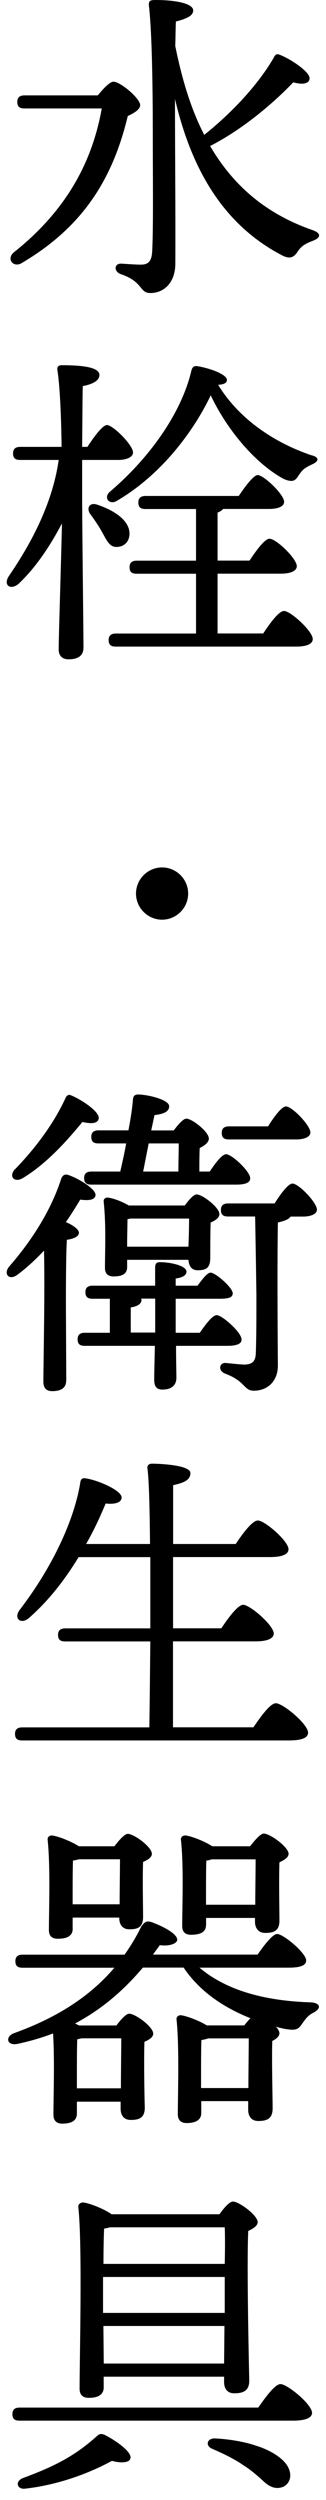
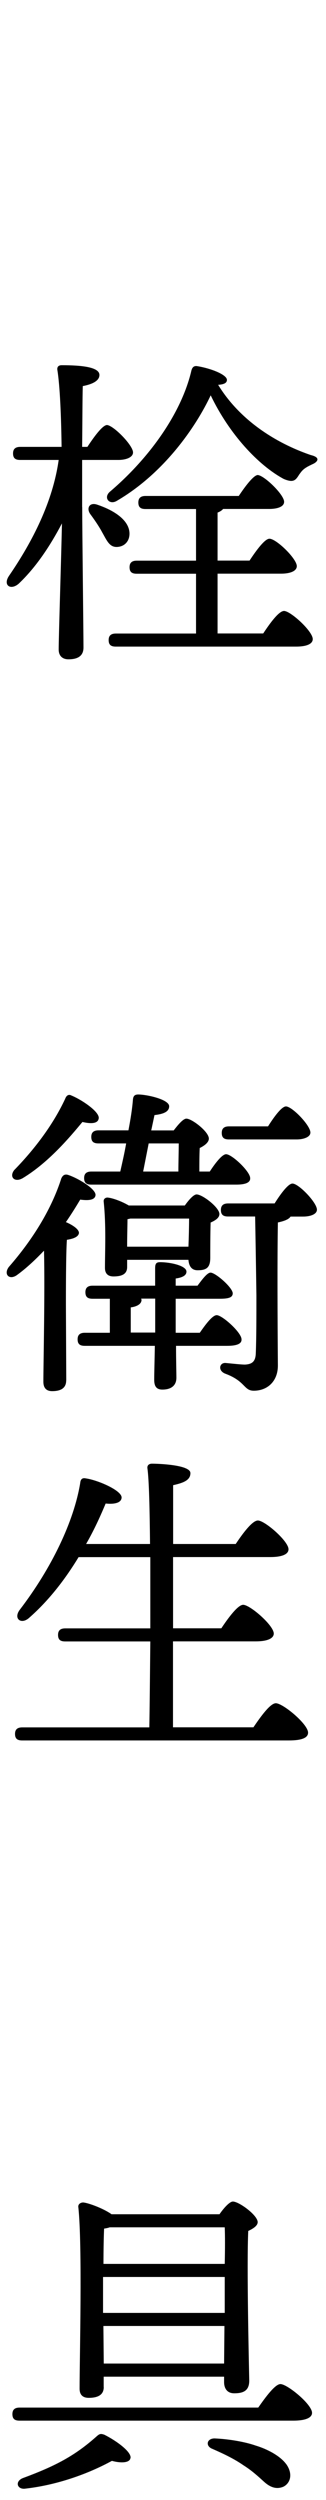
<svg xmlns="http://www.w3.org/2000/svg" id="_レイヤー_1" data-name="レイヤー 1" width="46" height="352" viewBox="0 0 46 352">
  <defs>
    <style>
      .cls-1 {
        stroke-width: 0px;
      }
    </style>
  </defs>
-   <path class="cls-1" d="m13.8,13.43c.74-.92,1.7-1.93,2.21-1.93.97,0,3.77,2.35,3.77,3.31,0,.55-.78,1.1-1.75,1.52-2.21,9.25-6.62,15.78-14.95,20.7-1.2.74-2.25-.6-1.1-1.52,7.04-5.61,10.95-12.24,12.38-20.24H3.45c-.6,0-1.01-.18-1.01-.92,0-.69.41-.92,1.01-.92h10.35Zm30.36,20.47c-1.29.46-1.75.92-2.12,1.47-.51.78-1.01,1.2-2.21.6-7.96-4.14-12.7-11.59-15.14-22.04,0,7.41.09,16.06.05,23.19,0,2.53-1.47,4.14-3.54,4.14-1.56,0-.97-1.61-4.19-2.67-1.01-.41-.87-1.52.09-1.47.92.05,2.02.14,2.76.14.97,0,1.52-.37,1.61-1.79.18-3.31.09-10.77.09-15.69,0-3.45,0-14.31-.55-19-.05-.6.14-.78.87-.78,2.99,0,5.38.51,5.38,1.47,0,.74-.87,1.15-2.44,1.56-.05,1.06-.05,2.21-.09,3.45.97,4.78,2.25,8.97,4.09,12.51,3.91-3.13,7.59-7.04,9.8-10.86.18-.37.37-.64.87-.41,1.47.55,4.32,2.44,4.19,3.36-.09.74-1.01.87-2.3.51-2.58,2.71-6.9,6.49-11.73,8.97,3.31,5.66,7.96,9.57,14.4,11.82,1.47.51,1.1,1.15.09,1.52Z" />
  <path class="cls-1" d="m11.6,71.39c0,3.27.18,17.85.18,19.78,0,1.06-.64,1.66-2.12,1.66-.87,0-1.38-.51-1.38-1.38,0-1.84.37-13.11.46-17.76-1.66,3.17-3.68,6.21-6.12,8.51-1.15.97-2.25.18-1.33-1.15,3.31-4.83,6.16-10.4,6.99-16.29H2.85c-.6,0-1.01-.18-1.01-.92,0-.69.41-.92,1.01-.92h5.84c-.05-4.14-.23-8.6-.6-10.86-.05-.41.18-.64.6-.64,2.94,0,5.34.28,5.34,1.38,0,.78-.92,1.29-2.35,1.56-.05,1.56-.05,5.11-.09,8.56h.74c.97-1.47,2.12-3.04,2.76-3.08.92.05,3.68,2.85,3.68,3.86,0,.69-.97,1.06-2.07,1.06h-5.11v6.62Zm2.76,3.45c-.46-.83-1.06-1.7-1.61-2.44-.6-.83-.14-1.75,1.01-1.33,2.3.78,4.42,2.12,4.51,3.96.05,1.1-.64,1.93-1.75,1.98s-1.47-.97-2.16-2.16Zm29.63-9.43c-1.2.55-1.38.87-1.79,1.43-.51.83-.83,1.15-2.16.6-3.59-1.93-7.68-6.3-10.31-11.78-2.12,4.51-6.62,11-13.25,14.86-1.06.64-1.93-.46-.97-1.29,5.84-4.97,10.17-11.32,11.5-17.07.14-.51.41-.69.87-.6,1.93.32,4.14,1.2,4.14,1.93,0,.41-.37.64-1.24.69,3.04,4.97,8.1,8.19,13.07,9.89,1.56.37.87,1.06.14,1.33Zm-6.85,23.78c.97-1.47,2.21-3.17,2.94-3.17.92,0,4.05,2.85,4.05,3.96,0,.69-.87,1.06-2.35,1.06h-25.44c-.6,0-1.01-.18-1.01-.92,0-.69.41-.92,1.01-.92h11.32v-8.42h-8.37c-.6,0-1.01-.18-1.01-.92,0-.69.41-.92,1.01-.92h8.37v-7.27h-7.13c-.6,0-1.01-.18-1.01-.92,0-.69.41-.92,1.01-.92h13.16c.92-1.38,2.07-2.9,2.67-2.95.92.05,3.73,2.76,3.73,3.77,0,.69-.92,1.01-2.12,1.01h-6.49c-.14.18-.41.37-.78.51v6.76h4.51c.97-1.47,2.16-3.08,2.81-3.08.97,0,3.86,2.81,3.86,3.86,0,.69-.92,1.06-2.21,1.06h-8.97v8.42h6.44Z" />
-   <path class="cls-1" d="m19.19,125.81c0-2.02,1.66-3.68,3.68-3.68s3.68,1.66,3.68,3.68-1.66,3.68-3.68,3.68-3.68-1.66-3.68-3.68Z" />
  <path class="cls-1" d="m9.34,194.35c0,1.01-.64,1.52-1.98,1.52-.83,0-1.24-.46-1.24-1.33,0-2.53.23-12.61.09-18.45-1.15,1.2-2.39,2.39-3.77,3.4-1.1.83-1.98-.05-1.2-1.1,3.5-4,6.07-8.28,7.41-12.47.18-.41.46-.64.92-.51,1.43.46,3.96,1.98,3.91,2.85-.05.64-.83.83-2.16.64-.55.92-1.2,1.98-2.02,3.17.97.41,1.84,1.01,1.84,1.52-.05.55-.78.83-1.7.97-.14,1.84-.14,7.68-.14,9.02l.05,10.77Zm-7.27-29.67c3.04-3.13,5.52-6.53,7.13-9.98.14-.41.46-.69.87-.46,1.47.6,4,2.3,3.86,3.22-.09.69-.92.83-2.3.51-1.79,2.16-4.78,5.71-8.42,7.91-1.2.69-1.98-.23-1.15-1.2Zm22.77,24.8c0,2.12.05,3.68.05,4.51,0,.97-.6,1.66-1.98,1.66-.87,0-1.15-.51-1.15-1.38,0-.97.05-2.53.09-4.78h-9.89c-.6,0-1.01-.18-1.01-.92,0-.69.41-.92,1.01-.92h3.54v-4.79h-2.44c-.6,0-1.01-.18-1.01-.92,0-.69.41-.92,1.01-.92h8.83v-2.44c0-.64.14-.87.69-.87,1.52,0,3.73.51,3.73,1.33,0,.51-.51.83-1.52.97v1.01h3.08c.69-.92,1.38-1.84,1.84-1.84.69,0,3.08,2.07,3.13,2.9,0,.6-.55.78-1.84.78h-6.21v4.79h3.4c.83-1.2,1.79-2.48,2.39-2.48.78,0,3.5,2.44,3.5,3.4.05.64-.69.92-2.02.92h-7.22Zm-6.72-30.32c.32-1.66.55-3.17.64-4.37.05-.46.23-.69.74-.69,1.2,0,4.37.69,4.37,1.66,0,.78-.83,1.1-2.07,1.24l-.46,2.16h3.17c.6-.78,1.33-1.66,1.79-1.66.78,0,3.17,1.84,3.17,2.81,0,.55-.64,1.01-1.29,1.33-.05.97-.05,2.21-.05,3.31h1.47c.78-1.2,1.75-2.44,2.3-2.44.83,0,3.4,2.44,3.4,3.36.05.64-.69.92-1.93.92H12.88c-.6,0-1.01-.18-1.01-.92,0-.69.41-.92,1.01-.92h4.09c.28-1.24.6-2.62.83-3.96h-3.91c-.6,0-1.01-.18-1.01-.92,0-.69.41-.92,1.01-.92h4.23Zm-.18,19.23c0,.97-.69,1.33-1.93,1.33-.78,0-1.2-.41-1.2-1.2,0-2.39.18-5.93-.18-9.34-.05-.41.32-.64.69-.55.69.09,1.93.55,2.85,1.1h7.91c.55-.78,1.24-1.56,1.66-1.56.83,0,3.22,1.84,3.22,2.76,0,.55-.6.92-1.24,1.2-.05,1.47-.05,4.09-.05,4.97,0,1.43-.6,1.75-1.79,1.75-.97,0-1.24-.78-1.29-1.47h-8.65v1.01Zm.05-6.72c0,.64-.05,2.53-.05,3.31v.55h8.65c.05-1.24.09-2.85.09-3.96h-8.28l-.41.09Zm3.91,15.96v-4.79h-1.98s.05.14.05.18c0,.51-.51.92-1.52,1.06v3.54h3.45Zm-.92-26.64l-.78,3.96h4.97c0-1.24.05-2.81.05-3.96h-4.23Zm17.76,8.46c.87-1.38,1.93-2.81,2.53-2.81.87,0,3.45,2.67,3.45,3.68,0,.64-.92.97-1.93.97h-1.79c-.28.46-1.15.69-1.79.83-.09,4.97-.05,13.62,0,20.15,0,2.21-1.47,3.54-3.4,3.54-1.43,0-1.15-1.33-4-2.39-1.1-.41-.87-1.56,0-1.52.97.09,2.21.23,2.76.23.97-.05,1.47-.41,1.52-1.52.09-2.07.09-5.29.09-8.24-.05-3.68-.14-9.06-.18-11.09h-3.82c-.6,0-1.01-.18-1.01-.92,0-.69.41-.92,1.01-.92h6.58Zm-6.44-9.02c-.6,0-1.01-.18-1.01-.92,0-.69.41-.92,1.01-.92h5.52c.87-1.38,1.93-2.81,2.53-2.81.87,0,3.45,2.67,3.45,3.68,0,.64-.97.97-1.93.97h-9.57Z" />
  <path class="cls-1" d="m35.75,243.21c1.06-1.56,2.39-3.4,3.17-3.4,1.01,0,4.55,2.94,4.55,4.14,0,.69-.78,1.1-2.71,1.1H3.13c-.6,0-1.01-.18-1.01-.92,0-.69.41-.92,1.01-.92h17.94c.05-2.67.09-7.13.14-12.1h-12.01c-.6,0-1.01-.18-1.01-.92,0-.69.41-.92,1.01-.92h12.01v-10.03h-10.12c-1.79,2.94-4.09,6.03-7.04,8.6-1.1.92-2.16.05-1.29-1.15,4.55-5.93,7.68-12.51,8.56-17.9.05-.55.32-.74.78-.64,1.66.23,5.01,1.66,5.06,2.67,0,.74-.92,1.01-2.25.87-.64,1.52-1.52,3.54-2.76,5.7h9.02c-.05-4.97-.14-9.02-.37-10.67-.05-.41.23-.64.64-.64.78,0,5.43.14,5.43,1.33,0,1.01-1.01,1.38-2.44,1.7v8.28h8.83c1.01-1.52,2.35-3.31,3.13-3.31.97,0,4.32,2.9,4.32,4.05,0,.69-.87,1.1-2.58,1.1h-13.71v10.03h6.81c1.01-1.52,2.35-3.31,3.08-3.31.97,0,4.32,2.9,4.32,4.05,0,.69-.92,1.1-2.53,1.1h-11.69v12.1h11.32Z" />
-   <path class="cls-1" d="m28.11,277.01c4,3.4,9.66,4.74,15.87,4.92,1.29.14,1.33.87.28,1.43-.92.46-1.2,1.01-1.66,1.61-.55.87-1.01.92-2.44.69-.41-.09-.83-.18-1.24-.32.32.32.51.69.51.92,0,.46-.46.83-1.01,1.1-.09,2.53.05,8.05.05,9.48s-.74,1.79-2.02,1.79c-1.1,0-1.43-.83-1.43-1.56v-1.24h-6.62v1.66c0,.97-.74,1.43-2.07,1.43-.83,0-1.24-.46-1.24-1.24,0-2.81.23-9.48-.18-13.34-.05-.37.28-.64.64-.6.74.09,2.53.74,3.63,1.43h5.29c.28-.37.6-.74.87-1.01-4.05-1.61-7.31-3.96-9.43-7.13h-5.75c-2.76,3.27-5.89,5.93-9.57,7.87.18.09.37.18.55.28h5.29c.6-.83,1.38-1.66,1.79-1.66.87,0,3.4,1.84,3.4,2.81,0,.51-.6.87-1.24,1.15-.09,2.53,0,7.82.05,9.25,0,1.43-.74,1.75-1.98,1.75-1.1,0-1.43-.83-1.43-1.56v-1.01h-6.17v1.66c0,1.01-.74,1.43-2.07,1.43-.83,0-1.24-.46-1.24-1.24,0-2.48.18-7.59-.05-11.46-1.56.6-3.27,1.1-5.01,1.47-1.56.32-1.79-1.06-.46-1.52,5.98-2.16,10.63-5.11,14.12-9.2H3.18c-.6,0-1.01-.18-1.01-.92,0-.69.41-.92,1.01-.92h14.4c.87-1.24,1.66-2.53,2.35-3.96.55-.74.78-.83,1.52-.6,2.3.87,3.73,1.89,3.54,2.58-.14.41-1.01.83-2.44.64-.32.46-.64.87-.97,1.33h14.77c.92-1.33,2.12-2.9,2.76-2.9.87,0,4.09,2.67,4.09,3.73,0,.64-.69,1.01-2.44,1.01h-12.65Zm-17.85-5.47c0,1.01-.74,1.43-2.12,1.43-.83,0-1.24-.41-1.24-1.24,0-2.71.23-8.88-.18-12.7-.05-.37.28-.64.64-.6.78.09,2.62.78,3.77,1.52h5.01c.64-.83,1.43-1.75,1.89-1.75.87,0,3.4,1.84,3.4,2.81,0,.51-.6.87-1.24,1.15-.09,2.21,0,6.49,0,7.73,0,1.43-.69,1.75-1.93,1.75-1.1,0-1.43-.83-1.43-1.56v-.09h-6.58v1.56Zm6.62-3.41c0-1.93.05-4.69.05-6.35h-5.8c-.28.09-.55.14-.83.18-.05.92-.05,3.59-.05,4.37v1.79h6.62Zm.18,25.9c0-2.3.05-5.34.05-7.04h-5.61c-.18.05-.37.09-.6.14-.05.97-.05,4.09-.05,4.92v1.98h6.21Zm12.01-23c0,.97-.74,1.38-2.12,1.38-.83,0-1.24-.41-1.24-1.24,0-2.67.23-8.42-.18-12.14-.05-.37.28-.64.69-.6.74.09,2.62.78,3.73,1.52h5.34c.64-.83,1.47-1.79,1.93-1.79.87,0,3.5,1.89,3.5,2.85,0,.51-.6.87-1.29,1.2-.09,2.39,0,6.86,0,8.19,0,1.43-.74,1.75-2.02,1.75-1.06,0-1.43-.83-1.43-1.56v-.55h-6.9v1.01Zm5.98,22.96c0-2.35.05-5.34.05-6.99h-5.71c-.28.09-.6.18-.97.23-.05,1.01-.05,3.86-.05,4.69v2.07h6.67Zm.97-25.81c0-2.02.05-4.78.05-6.39h-6.21c-.23.09-.46.14-.74.18-.05.87-.05,3.36-.05,4.09v2.12h6.95Z" />
  <path class="cls-1" d="m36.44,338.98c1.06-1.52,2.39-3.31,3.13-3.31.97,0,4.46,2.85,4.46,4.05,0,.64-.78,1.1-2.67,1.1H2.76c-.6,0-1.01-.18-1.01-.92,0-.69.41-.92,1.01-.92h33.68Zm-18.03,7.09c-.09.74-1.43.74-2.62.41-3.36,1.84-7.73,3.4-12.19,3.91-1.15.18-1.56-.97-.41-1.47,4.6-1.7,7.36-3.13,10.49-5.93.37-.32.55-.37,1.06-.18,1.66.83,3.82,2.39,3.68,3.27Zm-3.77-9.98c0,1.01-.69,1.52-2.12,1.52-.87,0-1.29-.46-1.29-1.29,0-4.28.41-20.2-.18-25.58-.05-.37.28-.64.69-.64.69.05,2.85.83,4,1.66h15.23c.6-.87,1.43-1.79,1.89-1.79.87,0,3.5,1.93,3.5,2.9,0,.51-.64.92-1.33,1.24-.23,4.65.09,18.59.14,21.07,0,1.43-.83,1.79-2.12,1.79-1.1,0-1.43-.83-1.43-1.56v-.78H14.63v1.47Zm-.09-10.44h17.16v-5.06H14.54v5.06Zm.92-12.05c-.23.09-.51.14-.78.18-.05.97-.09,2.99-.09,4.97h17.11c.05-2.16.05-4,0-5.15H15.46Zm16.15,19.18l.05-5.29H14.59l.05,5.29h16.98Zm8.74,14.12c1.01,1.38.64,2.71-.37,3.22-.97.41-1.84.09-2.67-.64-.92-.83-1.75-1.61-2.99-2.39-1.2-.83-2.58-1.52-4.37-2.3-.97-.37-.83-1.43.28-1.47,2.16.09,4.42.51,5.84,1.01,1.7.51,3.45,1.47,4.28,2.58Z" />
</svg>